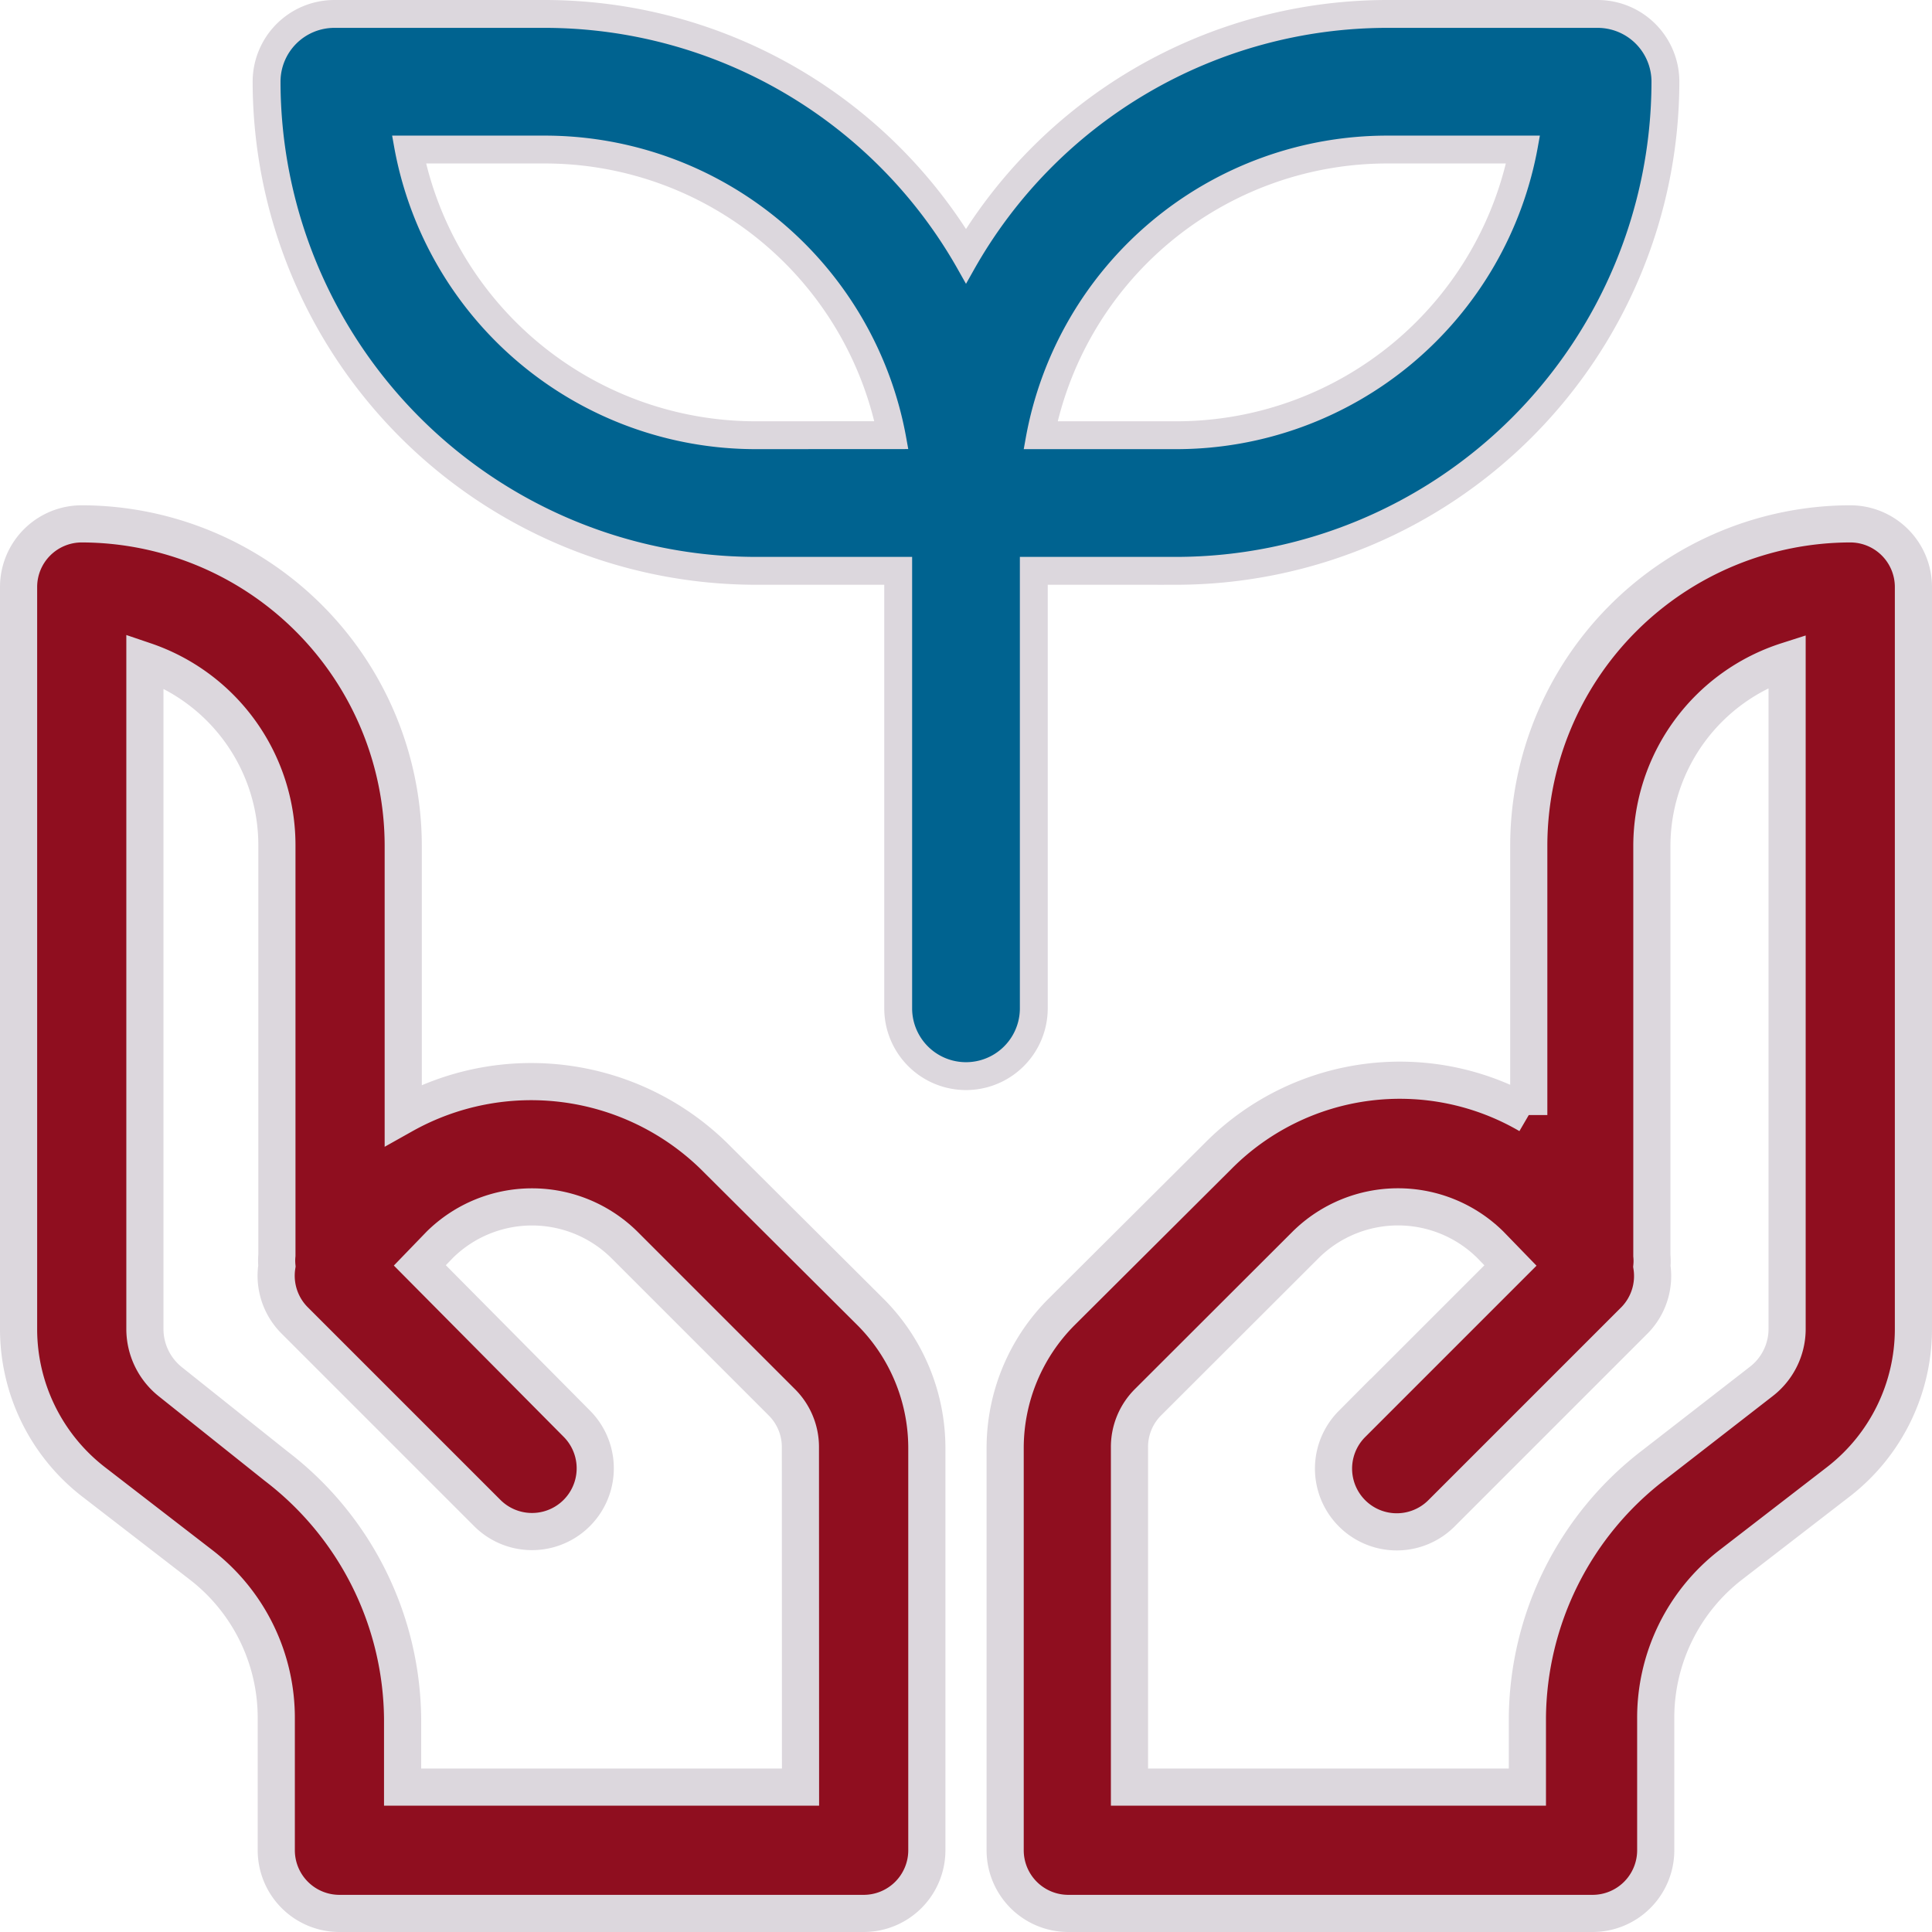
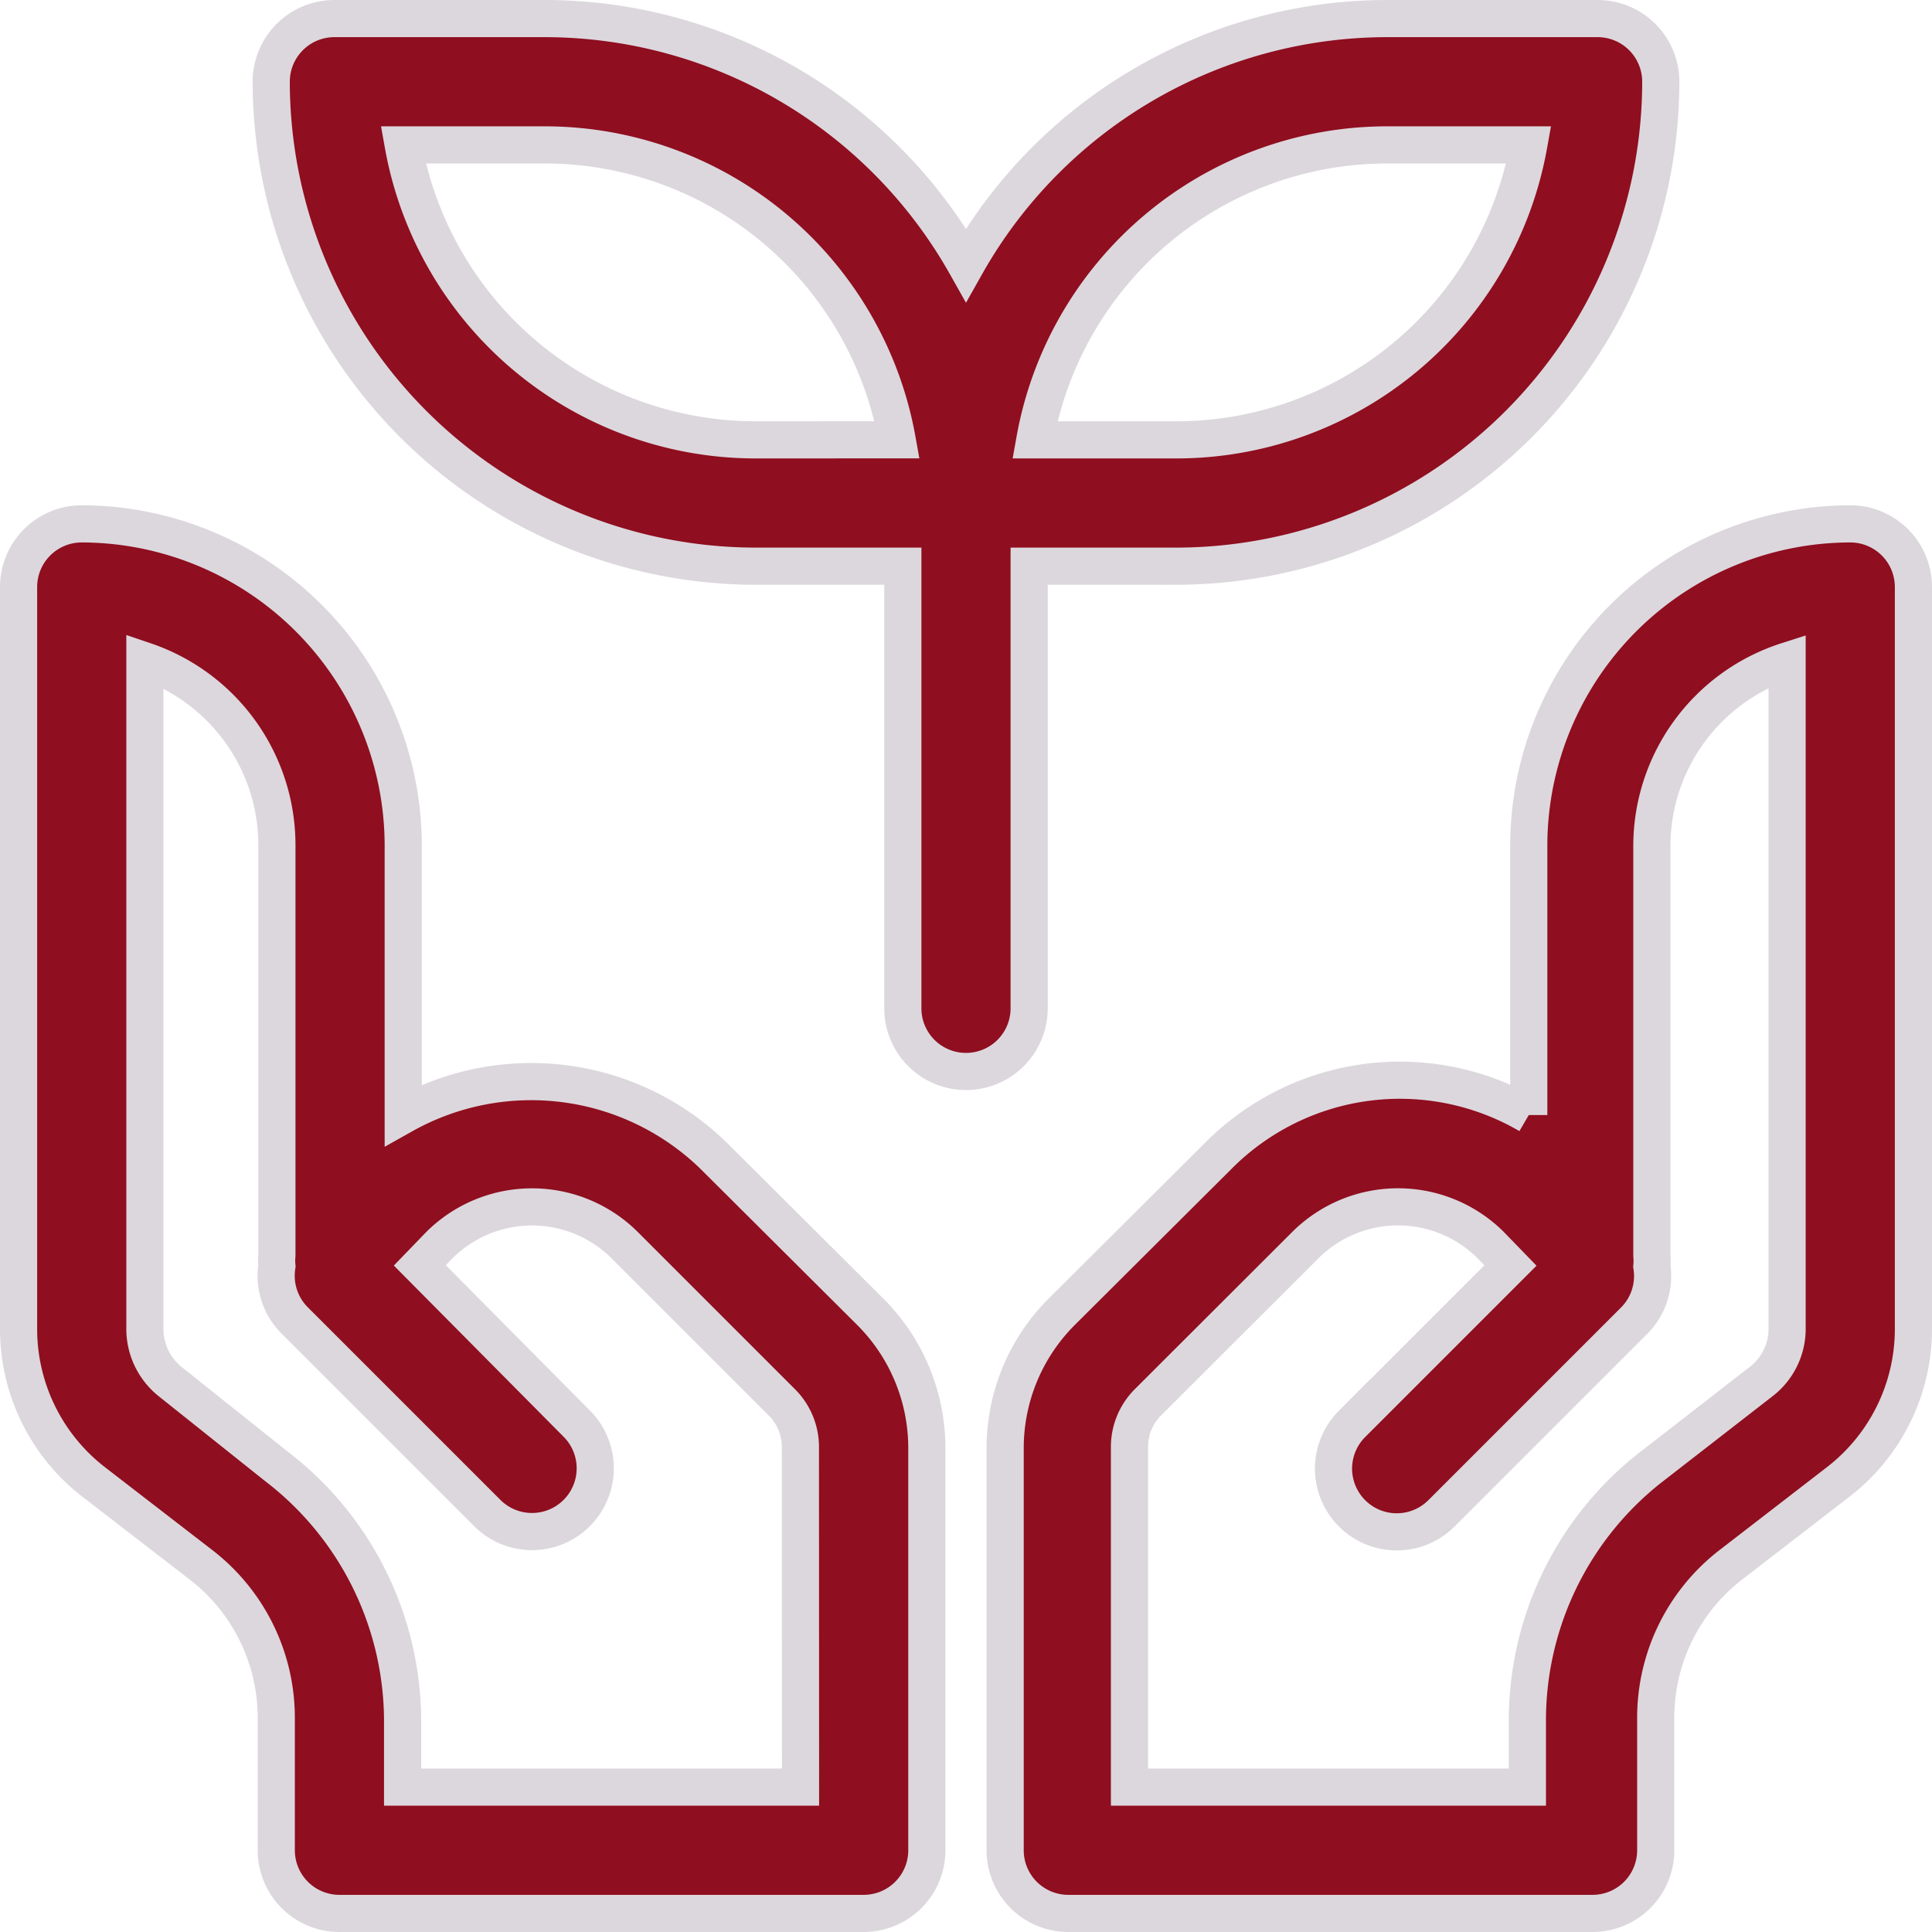
<svg xmlns="http://www.w3.org/2000/svg" width="52" height="52" viewBox="0 0 52 52">
  <g id="Build-Positive-Environment" transform="translate(-14.5 -14.5)">
    <path id="Path_11" data-name="Path 11" d="M28.2,27.639v-11.9h3.961A13.056,13.056,0,0,0,45.2,2.7,1.7,1.7,0,0,0,43.5,1H37.839A13.022,13.022,0,0,0,26.5,7.63,13.022,13.022,0,0,0,15.161,1H9.5A1.7,1.7,0,0,0,7.8,2.7,13.056,13.056,0,0,0,20.839,15.739H24.8v11.9a1.7,1.7,0,1,0,3.4,0ZM37.839,4.4h3.808a9.639,9.639,0,0,1-9.486,7.939H28.353A9.639,9.639,0,0,1,37.839,4.4Zm-17,7.939A9.638,9.638,0,0,1,11.353,4.4l3.808,0a9.638,9.638,0,0,1,9.486,7.937ZM19.7,31.6a7.038,7.038,0,0,0-8.347-1.088V23.253A8.67,8.67,0,0,0,2.7,14.6,1.7,1.7,0,0,0,1,16.3V36.275a5.2,5.2,0,0,0,2.006,4.1l2.907,2.244a5.2,5.2,0,0,1,2.023,4.148V50.3a1.7,1.7,0,0,0,1.7,1.7h14.11a1.7,1.7,0,0,0,1.7-1.7V39.471a5.185,5.185,0,0,0-1.513-3.655Zm2.346,17H11.336V46.764a8.653,8.653,0,0,0-3.4-6.8L5.08,37.686a1.819,1.819,0,0,1-.68-1.411V18.289a5.236,5.236,0,0,1,3.553,4.964V34.286a1.5,1.5,0,0,0,0,.289,1.7,1.7,0,0,0,.459,1.445l5.2,5.2a1.7,1.7,0,0,0,2.414-2.4L11.8,34.558,12.339,34A3.536,3.536,0,0,1,17.3,34l4.233,4.233a1.7,1.7,0,0,1,.51,1.241ZM50.3,14.6a8.67,8.67,0,0,0-8.653,8.653v7.259A6.885,6.885,0,0,0,33.3,31.6l-4.233,4.216a5.185,5.185,0,0,0-1.513,3.655V50.3a1.7,1.7,0,0,0,1.7,1.7h14.11a1.7,1.7,0,0,0,1.7-1.7V46.764a5.2,5.2,0,0,1,2.023-4.148l2.907-2.244A5.2,5.2,0,0,0,52,36.275V16.3A1.7,1.7,0,0,0,50.3,14.6ZM48.6,36.275a1.785,1.785,0,0,1-.7,1.411l-2.89,2.244a8.653,8.653,0,0,0-3.4,6.8V48.6H30.9V39.471a1.7,1.7,0,0,1,.51-1.241L35.646,34a3.536,3.536,0,0,1,4.964,0l.544.561-4.267,4.267a1.7,1.7,0,0,0,2.414,2.4l5.2-5.2a1.7,1.7,0,0,0,.459-1.445,1.5,1.5,0,0,0,0-.289V23.253A5.236,5.236,0,0,1,48.6,18.289Z" transform="translate(14 14)" fill="#8f0e1f" stroke="#dcd7dd" stroke-width="1" />
-     <path id="Path_12" data-name="Path 12" d="M28.2,27.639v-11.9h3.961A13.056,13.056,0,0,0,45.2,2.7,1.7,1.7,0,0,0,43.5,1H37.839A13.022,13.022,0,0,0,26.5,7.63,13.022,13.022,0,0,0,15.161,1H9.5A1.7,1.7,0,0,0,7.8,2.7,13.056,13.056,0,0,0,20.839,15.739H24.8v11.9a1.7,1.7,0,1,0,3.4,0ZM37.839,4.4h3.808a9.639,9.639,0,0,1-9.486,7.939H28.353A9.639,9.639,0,0,1,37.839,4.4Zm-17,7.939A9.638,9.638,0,0,1,11.353,4.4l3.808,0a9.638,9.638,0,0,1,9.486,7.937Z" transform="translate(14 14)" fill="#006390" stroke="#dcd7dd" stroke-width="0.5" />
  </g>
</svg>